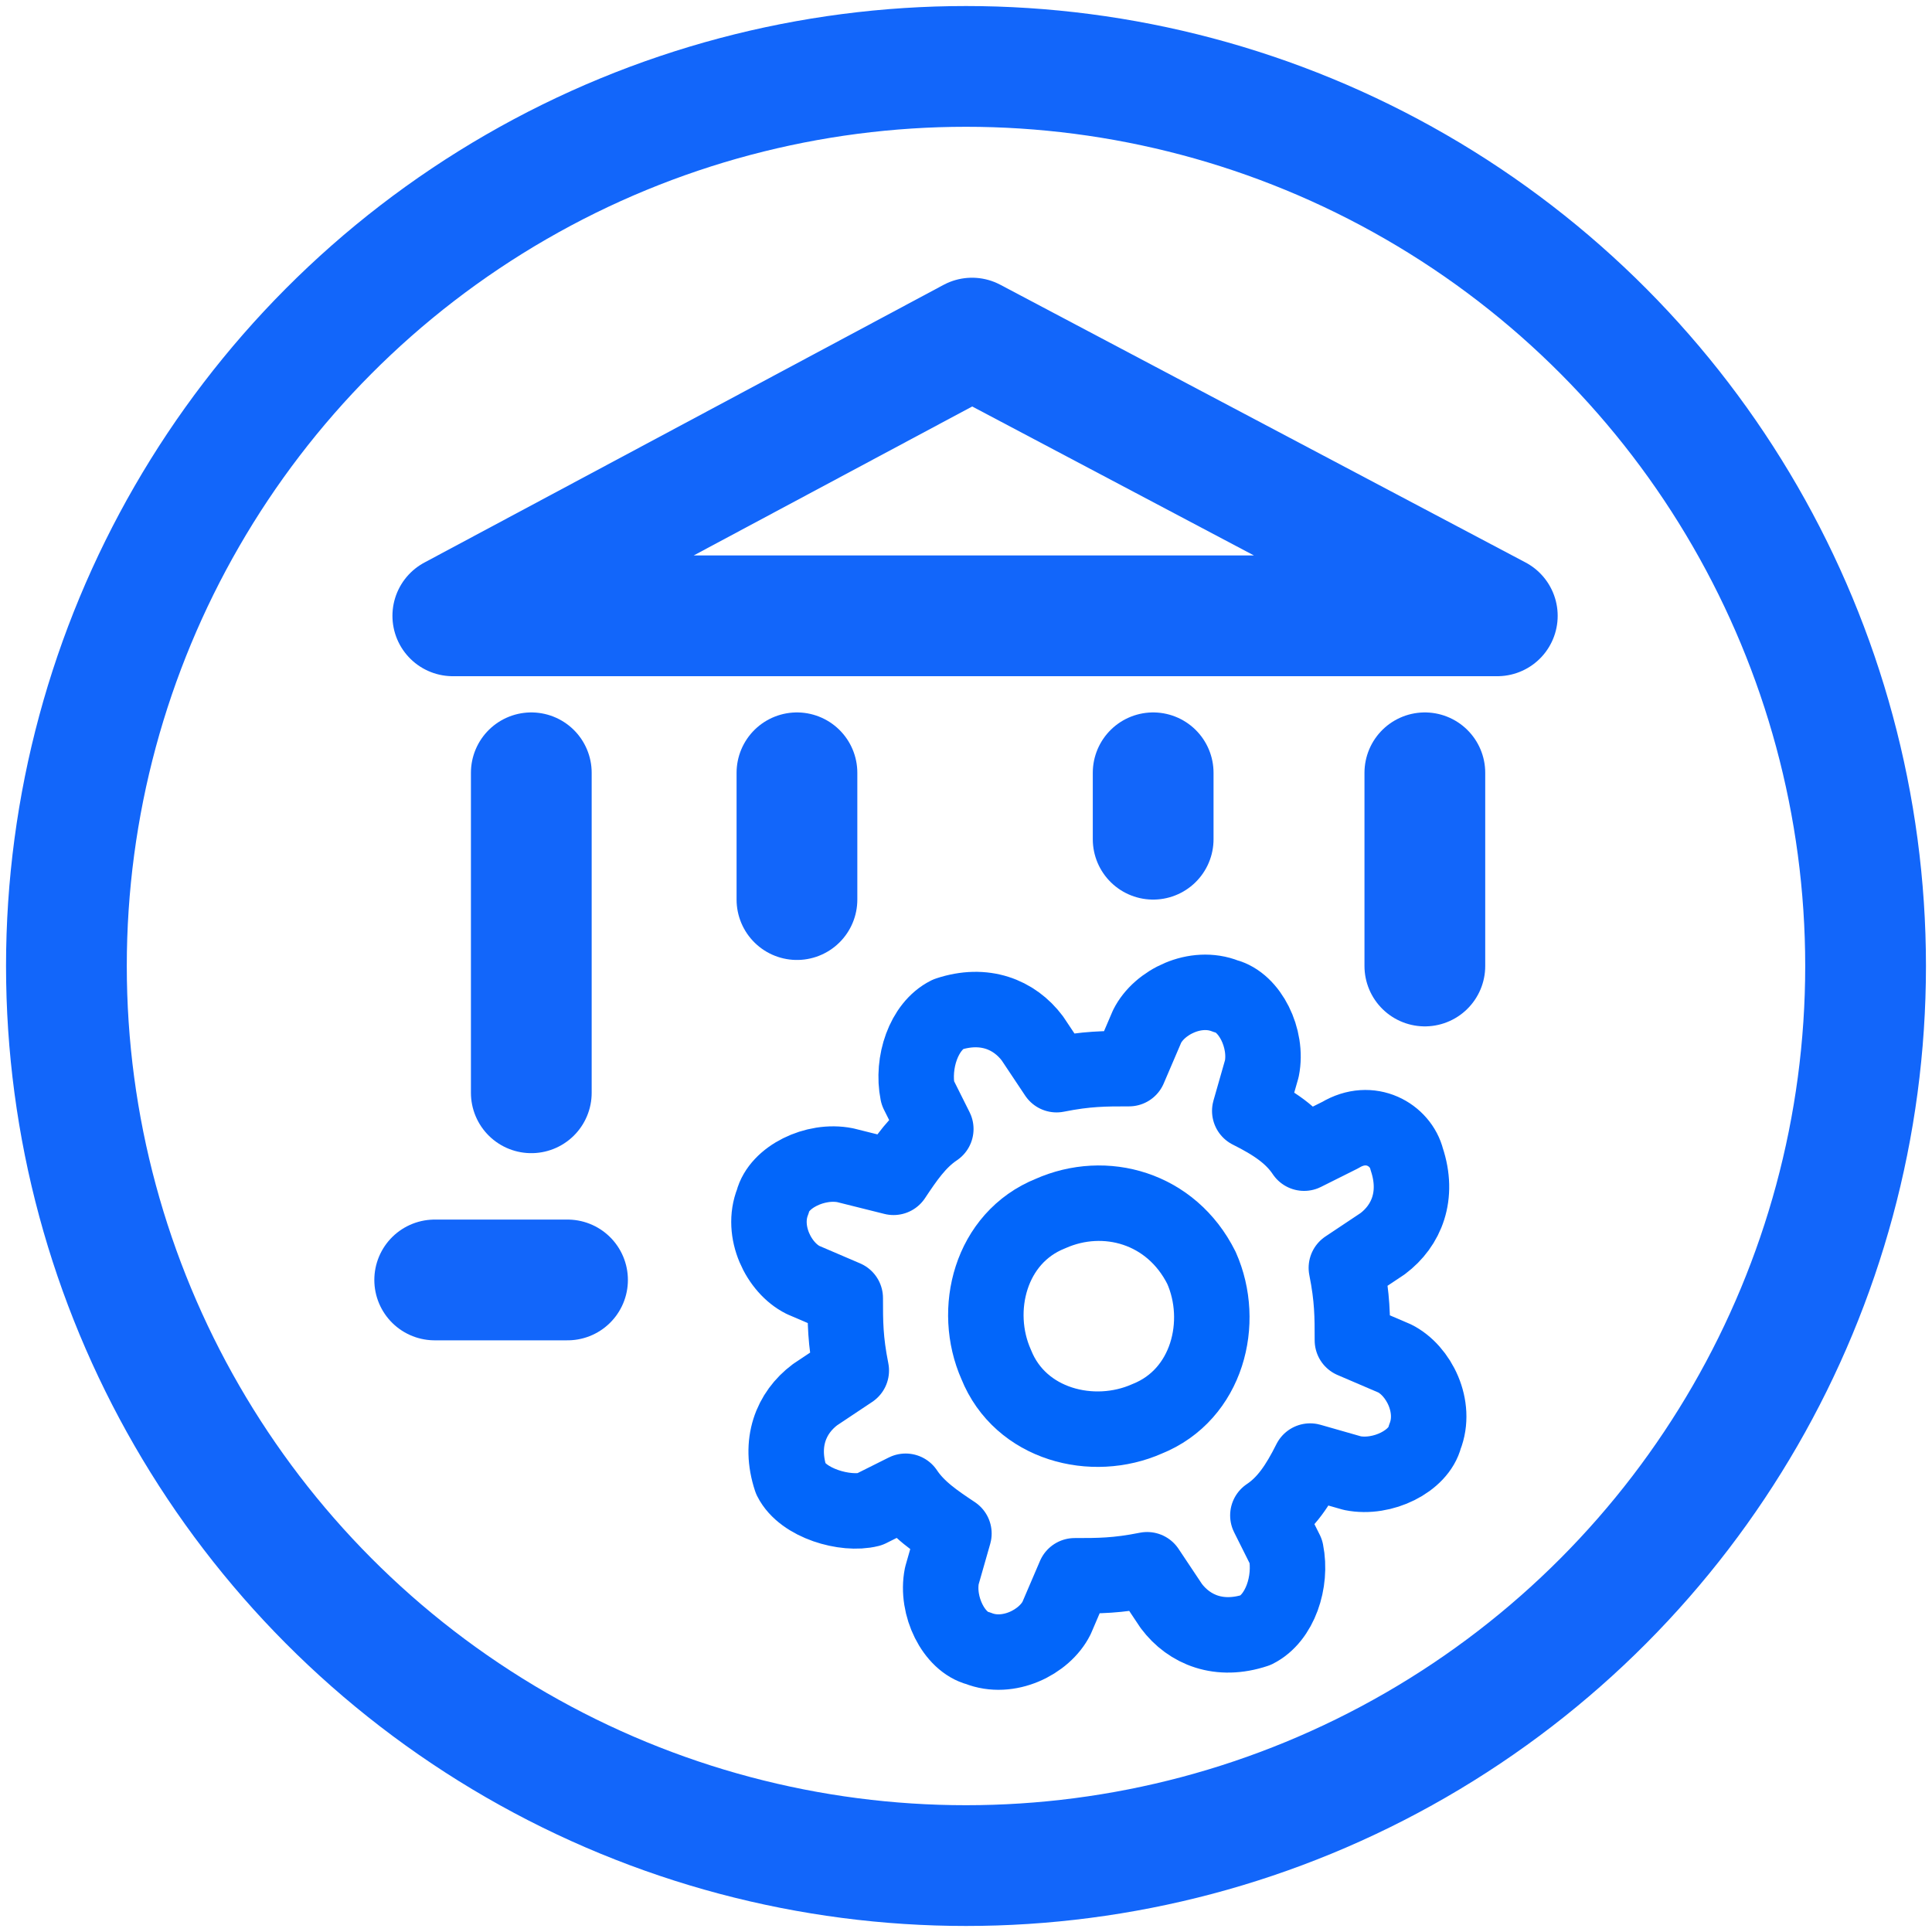
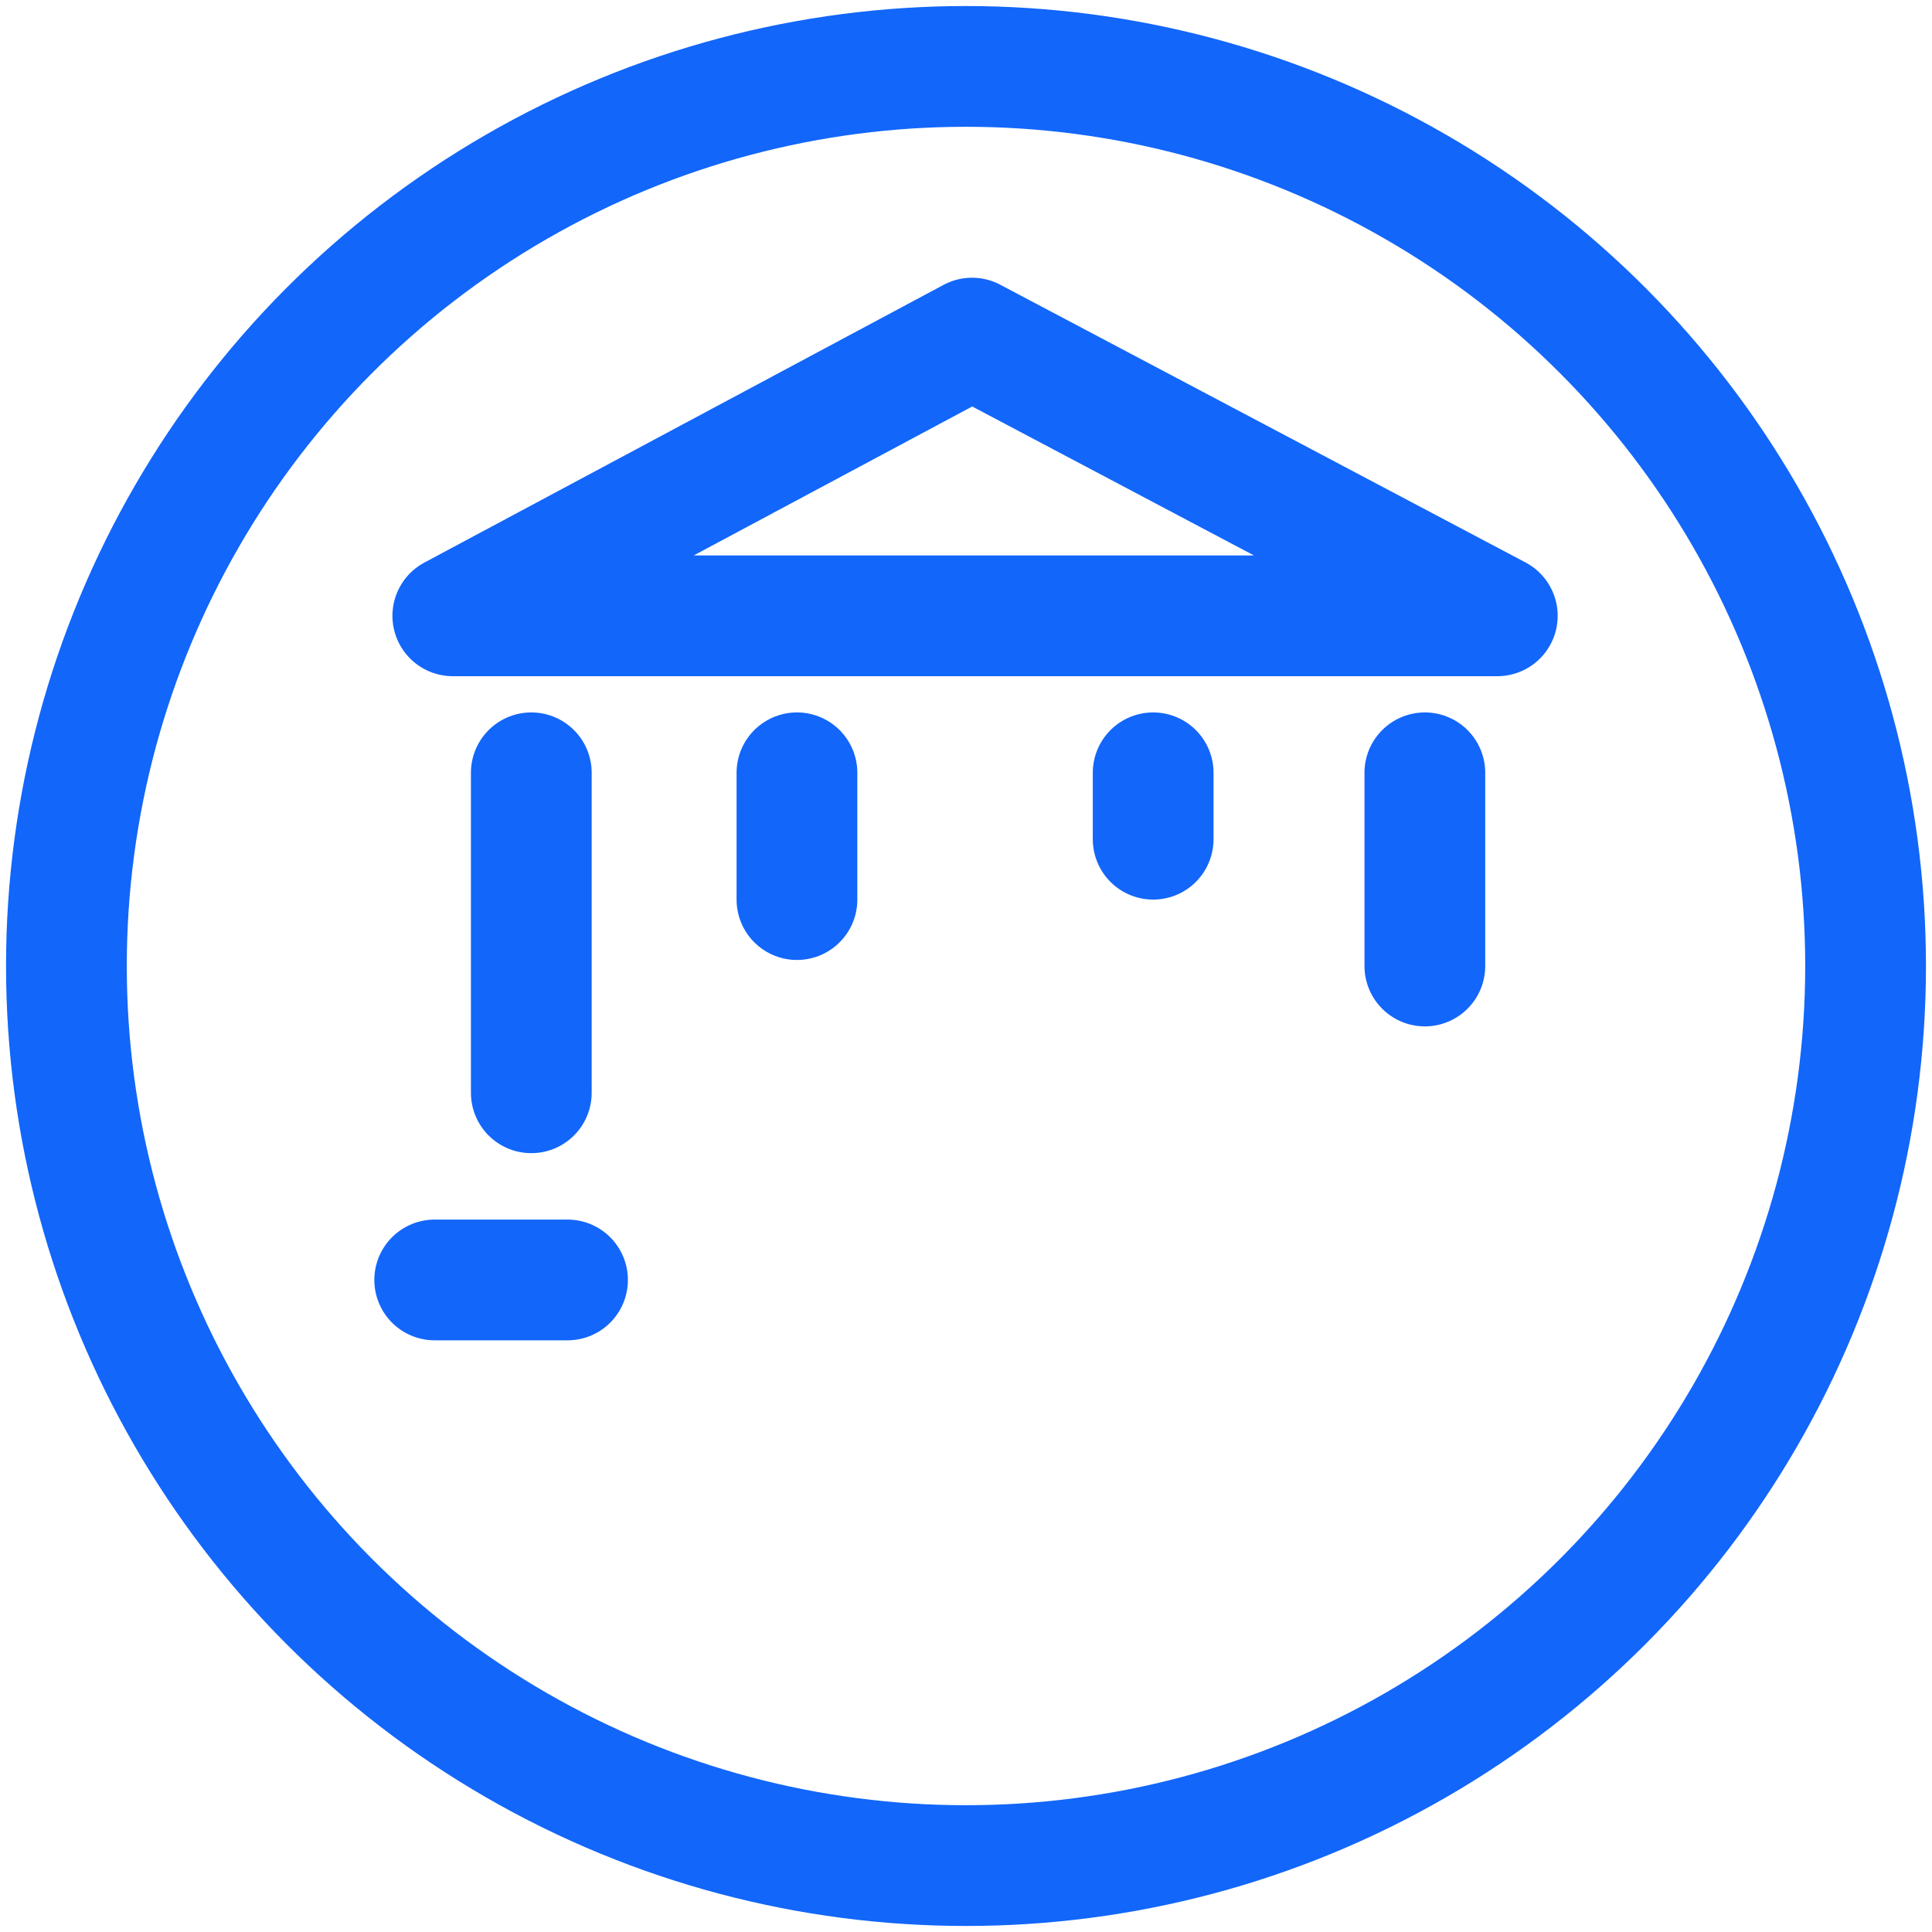
<svg xmlns="http://www.w3.org/2000/svg" version="1.1" id="Layer_1" x="0px" y="0px" viewBox="0 0 32 32" style="enable-background:new 0 0 32 32;" xml:space="preserve">
  <style type="text/css"> .st0{fill:none;stroke:#1266FA;stroke-width:2;stroke-miterlimit:10;} .st1{fill:none;stroke:#1266FA;stroke-width:2;stroke-linecap:round;stroke-linejoin:round;stroke-miterlimit:10;} .st2{fill:none;stroke:#0266FA;stroke-width:1.25;stroke-linecap:square;stroke-linejoin:bevel;stroke-miterlimit:10;} .st3{fill:none;stroke:#0266FA;stroke-width:1.25;stroke-linecap:round;stroke-linejoin:round;stroke-miterlimit:10;} </style>
  <g>
    <g>
      <g>
        <circle class="st0" cx="16" cy="16" r="14.9" />
      </g>
    </g>
    <line class="st1" x1="9.4" y1="21.2" x2="7.2" y2="21.2" />
    <line class="st1" x1="13.2" y1="12.8" x2="13.2" y2="14.9" />
    <line class="st1" x1="8.8" y1="12.8" x2="8.8" y2="18.1" />
    <line class="st1" x1="19.1" y1="12.8" x2="19.1" y2="13.9" />
    <line class="st1" x1="23.6" y1="12.8" x2="23.6" y2="16" />
    <polygon class="st1" points="24.8,10.2 7.5,10.2 16.1,5.6 " />
  </g>
  <g>
    <g>
-       <path class="st2" d="M17.4,20.1c-1,0.4-1.3,1.6-0.9,2.5c0.4,1,1.6,1.3,2.5,0.9c1-0.4,1.3-1.6,0.9-2.5C19.4,20,18.3,19.7,17.4,20.1 z" />
-       <path class="st3" d="M22.2,18.8l-0.6,0.3c-0.2-0.3-0.5-0.5-0.9-0.7l0.2-0.7c0.1-0.5-0.2-1.1-0.6-1.2c-0.5-0.2-1.1,0.1-1.3,0.5 l-0.3,0.7c-0.4,0-0.7,0-1.2,0.1l-0.4-0.6c-0.3-0.4-0.8-0.6-1.4-0.4c-0.4,0.2-0.6,0.8-0.5,1.3l0.3,0.6c-0.3,0.2-0.5,0.5-0.7,0.8 L14,19.3c-0.5-0.1-1.1,0.2-1.2,0.6c-0.2,0.5,0.1,1.1,0.5,1.3l0.7,0.3c0,0.4,0,0.7,0.1,1.2l-0.6,0.4c-0.4,0.3-0.6,0.8-0.4,1.4 c0.2,0.4,0.9,0.6,1.3,0.5l0.6-0.3c0.2,0.3,0.5,0.5,0.8,0.7l-0.2,0.7c-0.1,0.5,0.2,1.1,0.6,1.2c0.5,0.2,1.1-0.1,1.3-0.5l0.3-0.7 c0.4,0,0.7,0,1.2-0.1l0.4,0.6c0.3,0.4,0.8,0.6,1.4,0.4c0.4-0.2,0.6-0.8,0.5-1.3l-0.3-0.6c0.3-0.2,0.5-0.5,0.7-0.9l0.7,0.2 c0.5,0.1,1.1-0.2,1.2-0.6c0.2-0.5-0.1-1.1-0.5-1.3l-0.7-0.3c0-0.4,0-0.7-0.1-1.2l0.6-0.4c0.4-0.3,0.6-0.8,0.4-1.4 C23.2,18.8,22.7,18.5,22.2,18.8z" />
-     </g>
+       </g>
  </g>
</svg>